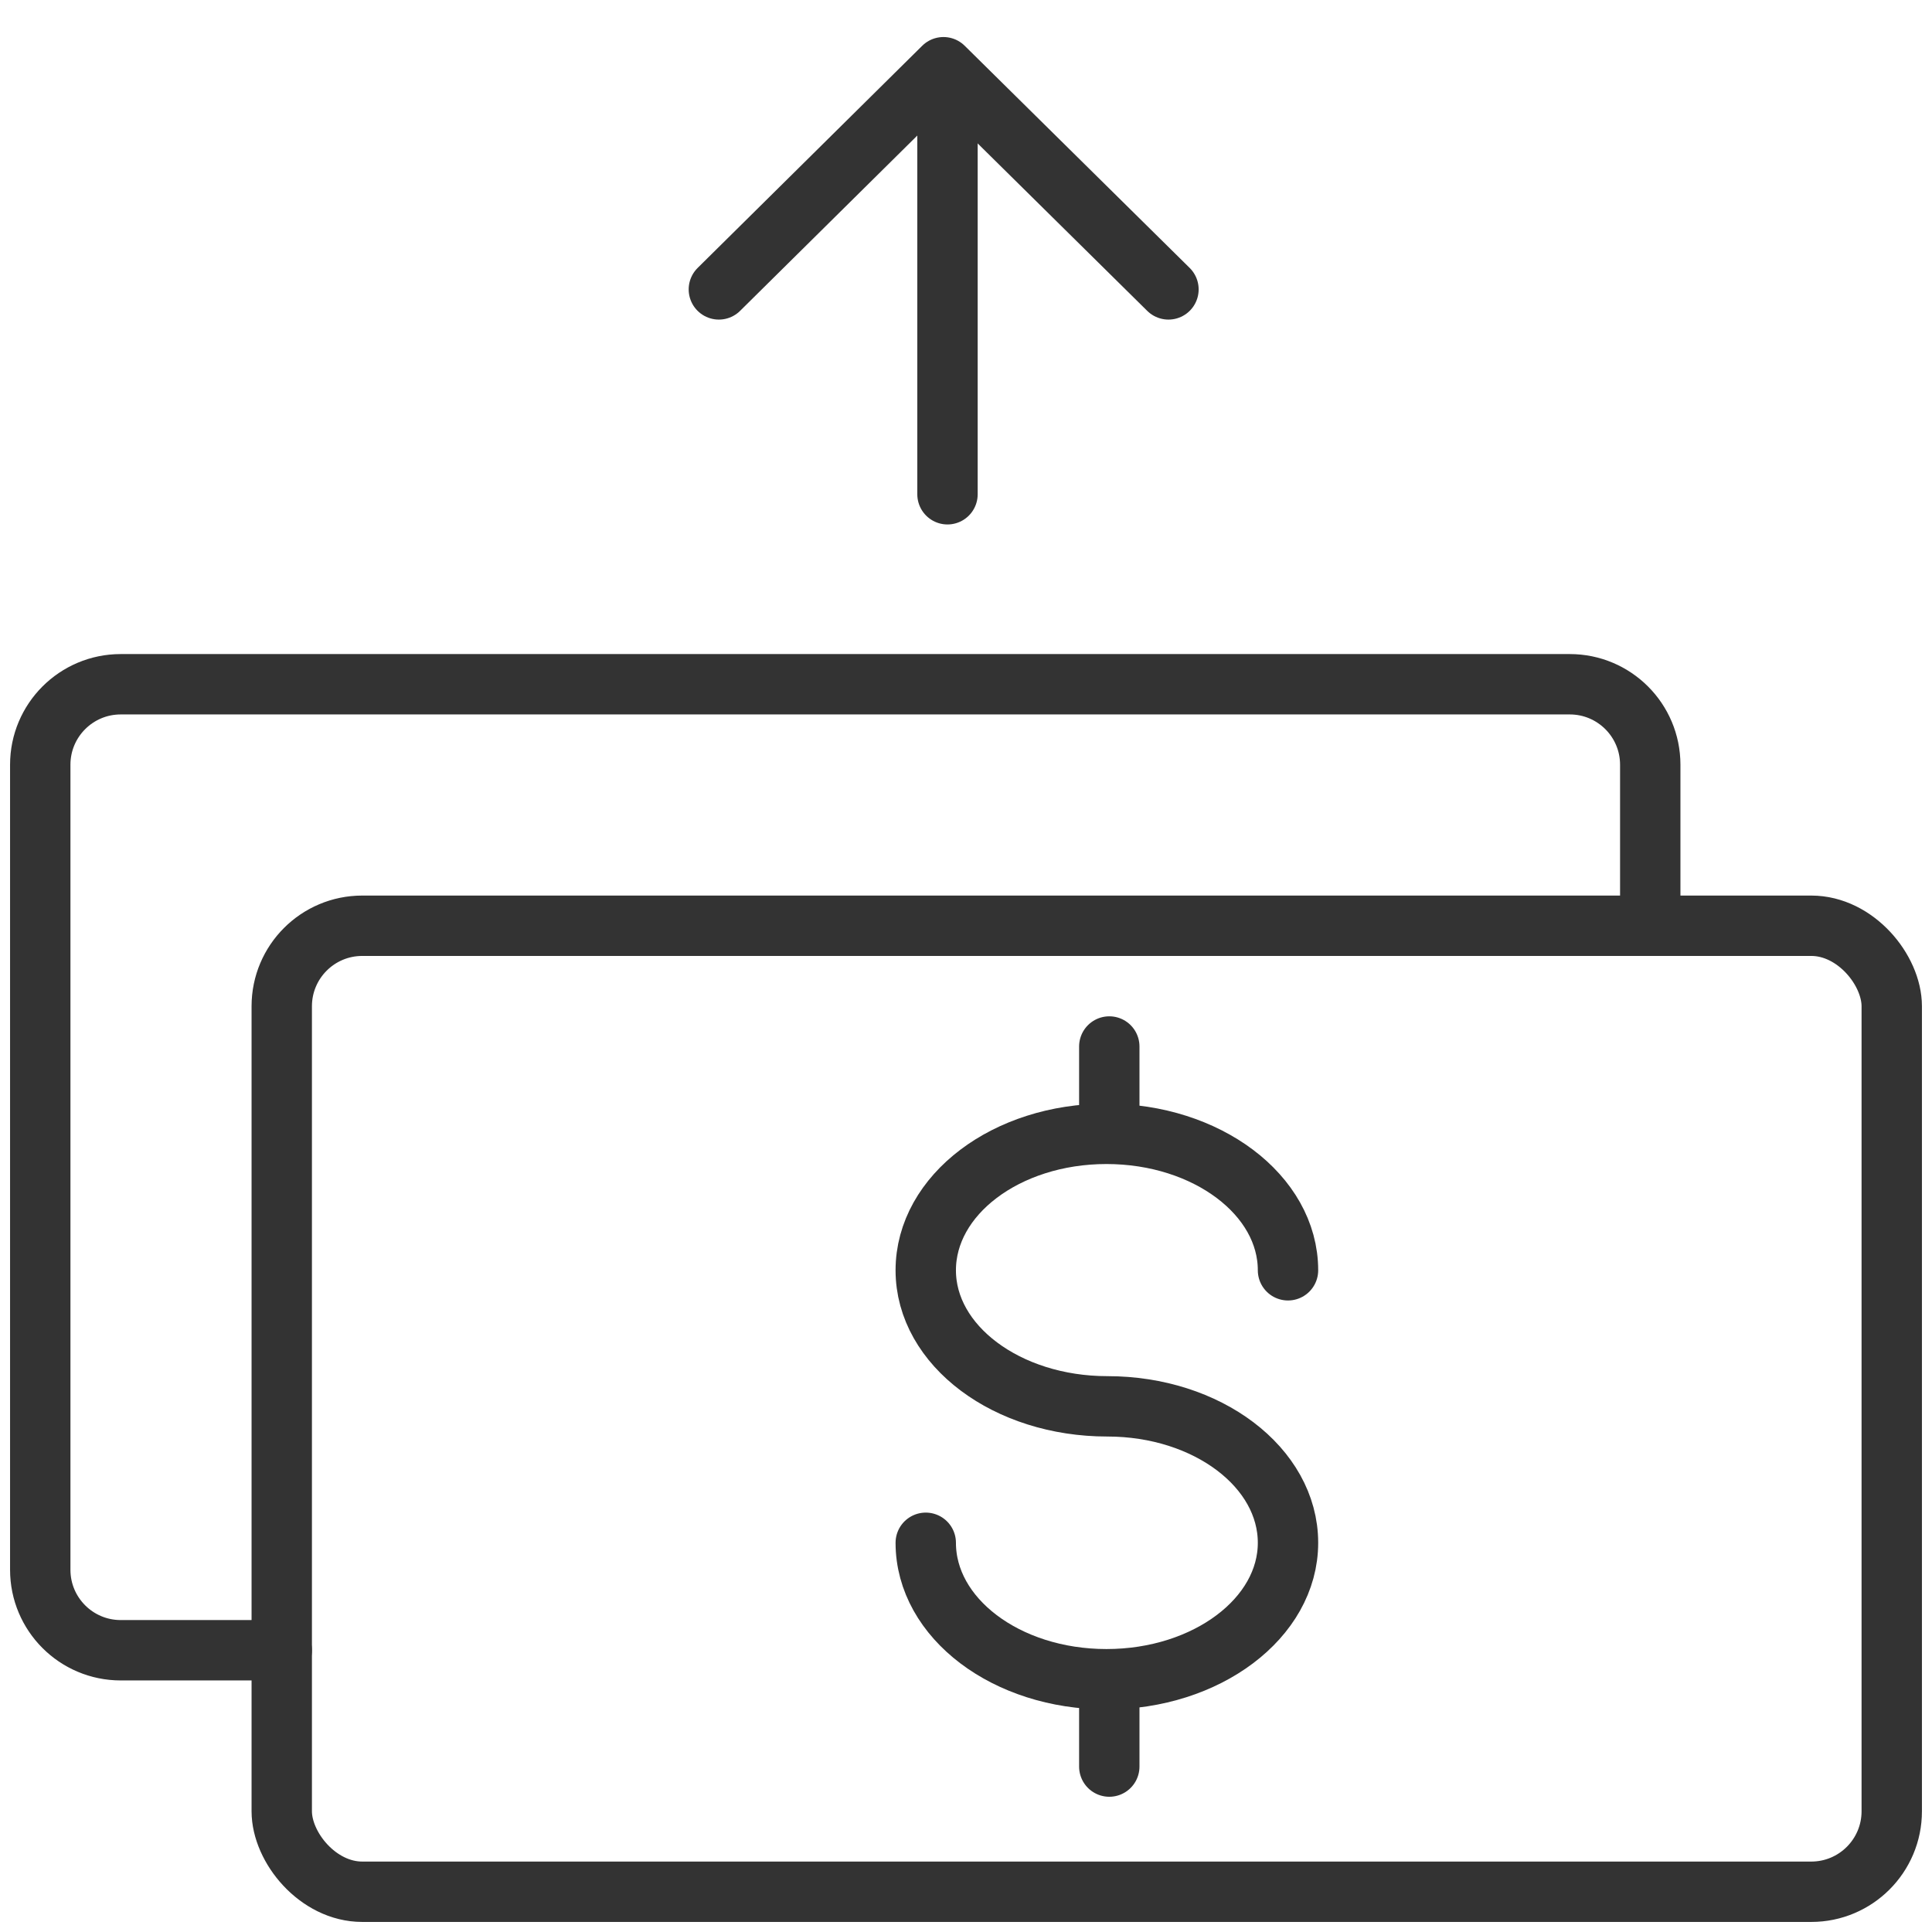
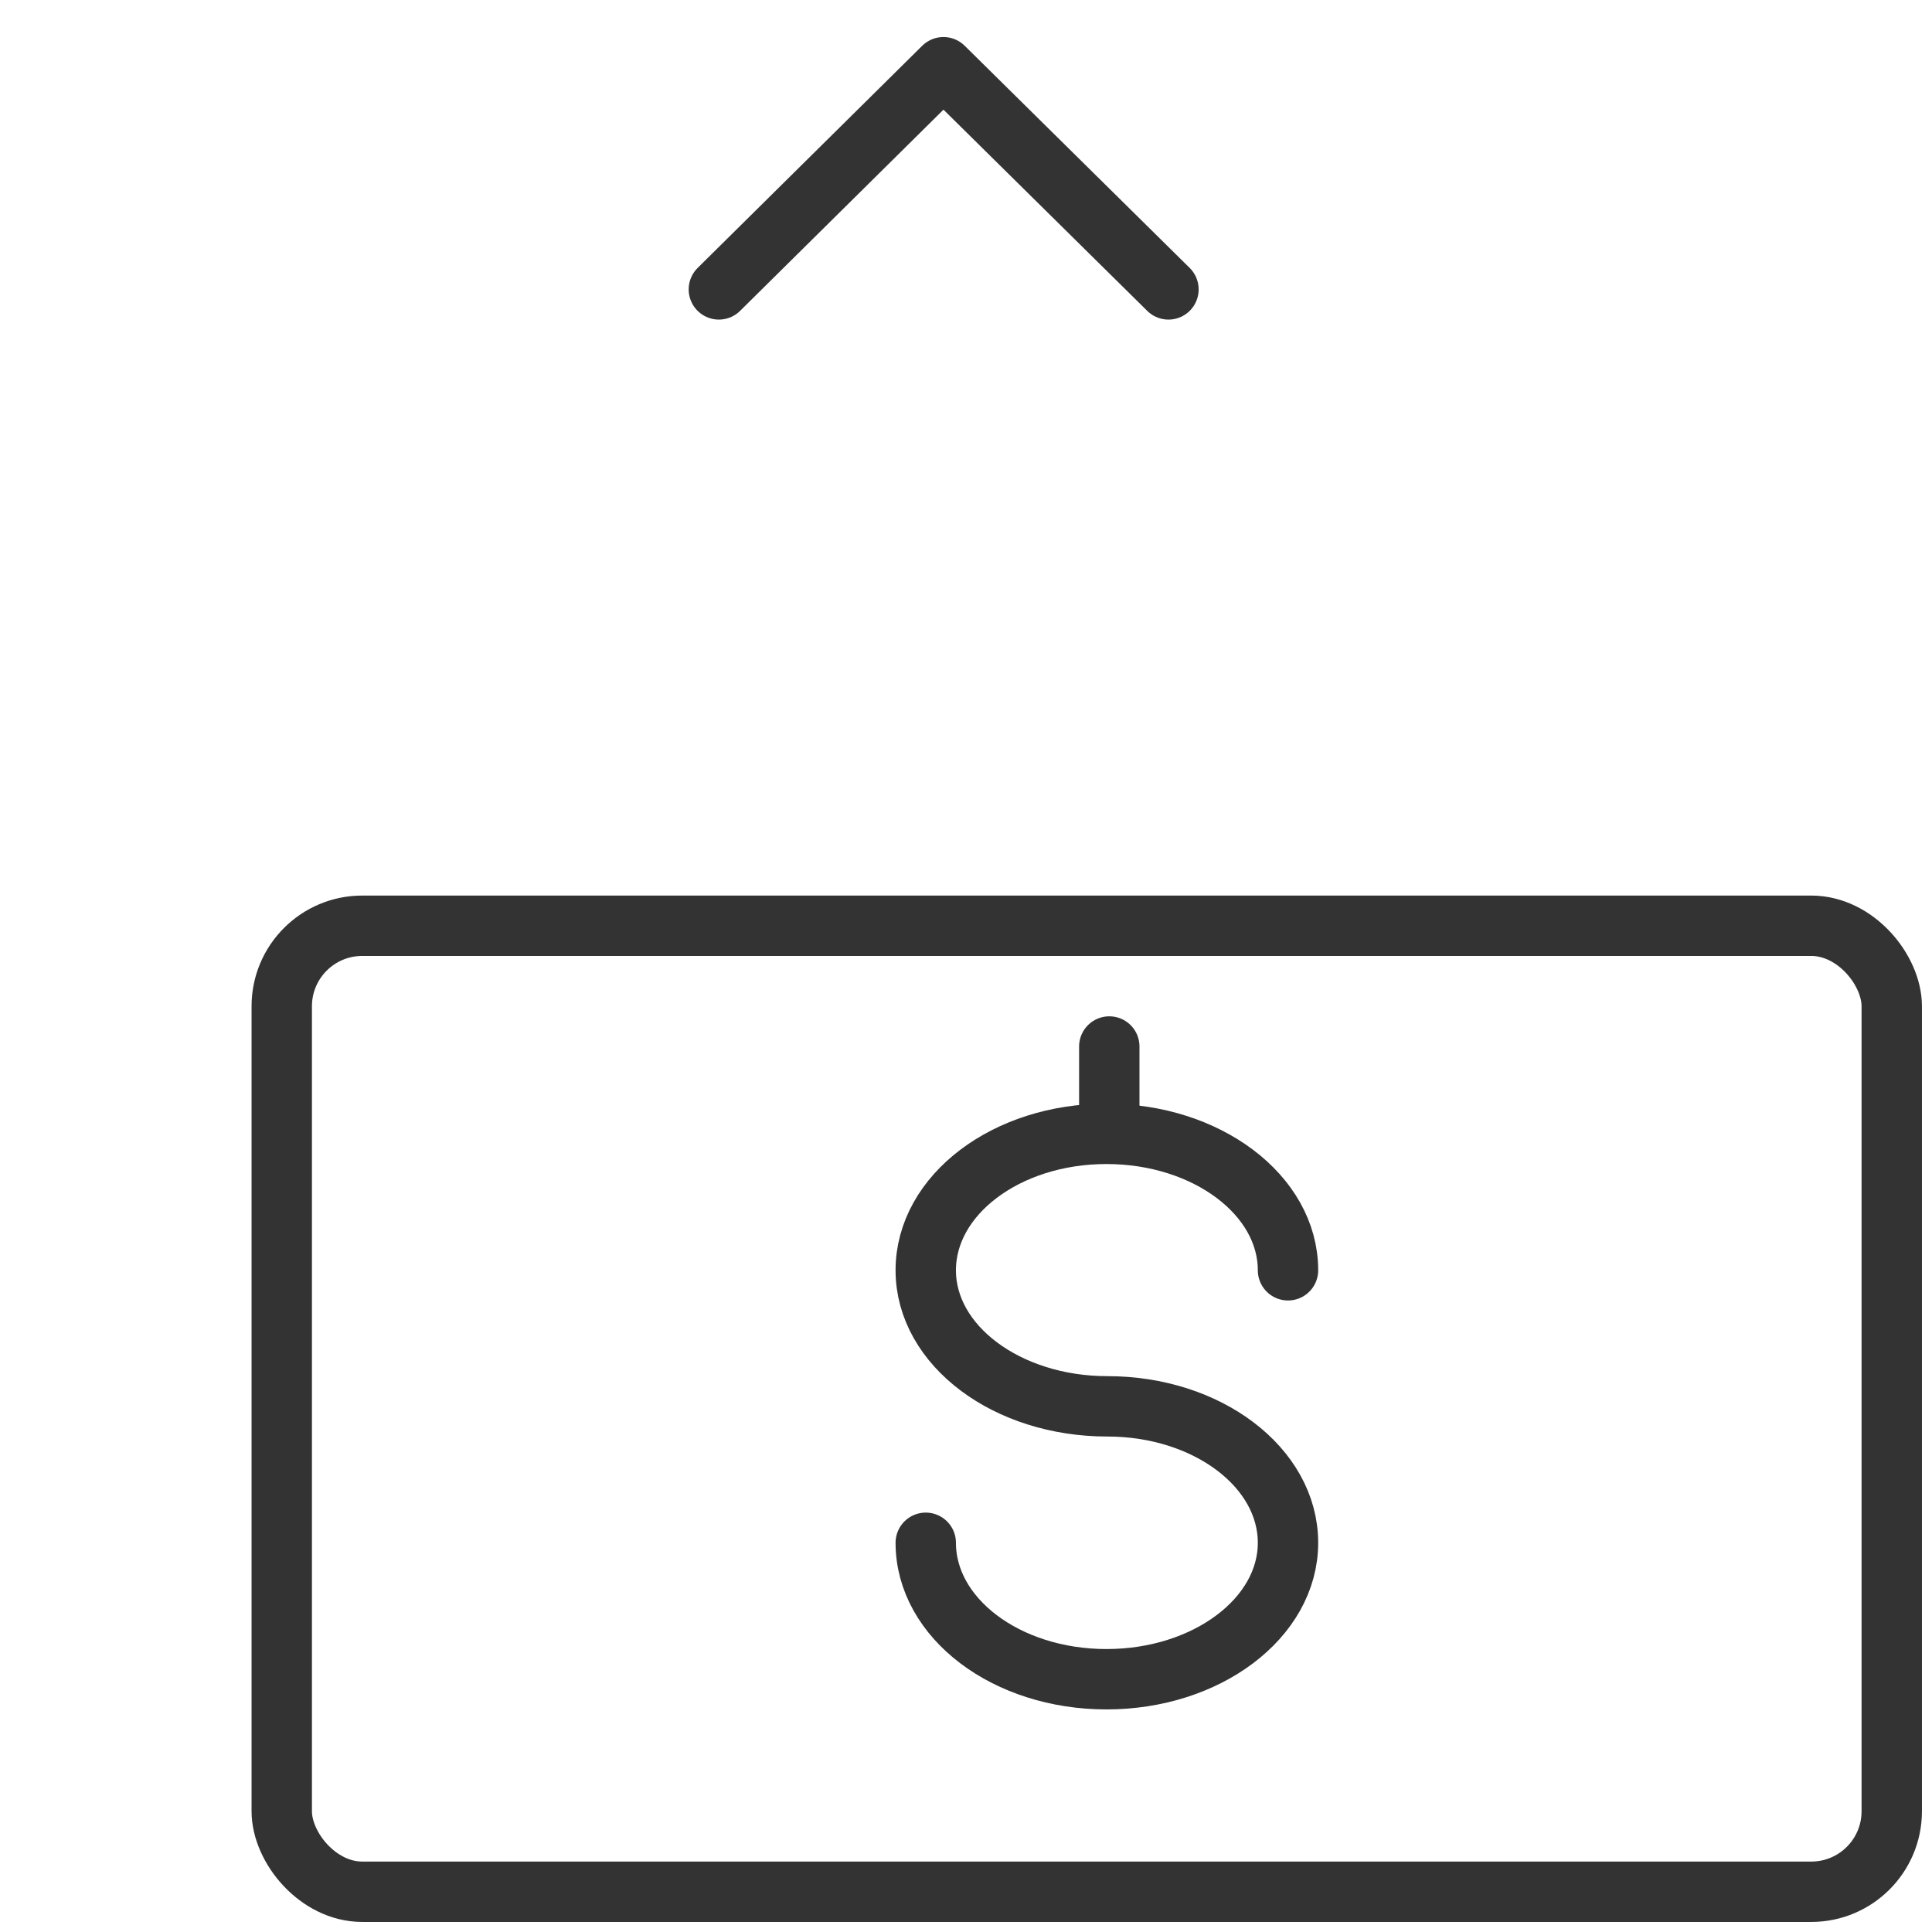
<svg xmlns="http://www.w3.org/2000/svg" width="48" height="48" viewBox="0 0 48 48" fill="none">
  <g clip-path="url(#clip0_4273_58)">
    <rect x="7" y="23" width="40" height="24" rx="2" stroke="#333333" stroke-width="1.5" />
-     <path d="M7 41H3C1.895 41 1 40.105 1 39V19C1 17.895 1.895 17 3 17H39C40.105 17 41 17.895 41 19V23V23" stroke="#333333" stroke-width="1.5" stroke-linecap="round" stroke-linejoin="round" />
    <path d="M27.56 26V27.63" stroke="#333333" stroke-width="1.5" stroke-linecap="round" stroke-linejoin="round" />
-     <path d="M27.56 42.26V43.89" stroke="#333333" stroke-width="1.5" stroke-linecap="round" stroke-linejoin="round" />
    <path d="M23 38.33C23 40.2 25 41.72 27.49 41.72C29.98 41.72 32 40.2 32 38.33C32 36.46 30 34.94 27.51 34.94C25.02 34.94 23 33.43 23 31.56C23 29.69 25 28.17 27.49 28.17C29.98 28.17 32 29.69 32 31.56" stroke="#333333" stroke-width="1.5" stroke-linecap="round" stroke-linejoin="round" />
    <path d="M29.03 7.19L23.44 1.67L17.86 7.19" stroke="#333333" stroke-width="1.5" stroke-linecap="round" stroke-linejoin="round" />
-     <path d="M23.54 2.28V12.28" stroke="#333333" stroke-width="1.5" stroke-linecap="round" stroke-linejoin="round" />
  </g>
  <defs>
    <clipPath id="clip0_4273_58">
      <rect width="48" height="48" fill="white" />
    </clipPath>
  </defs>
</svg>